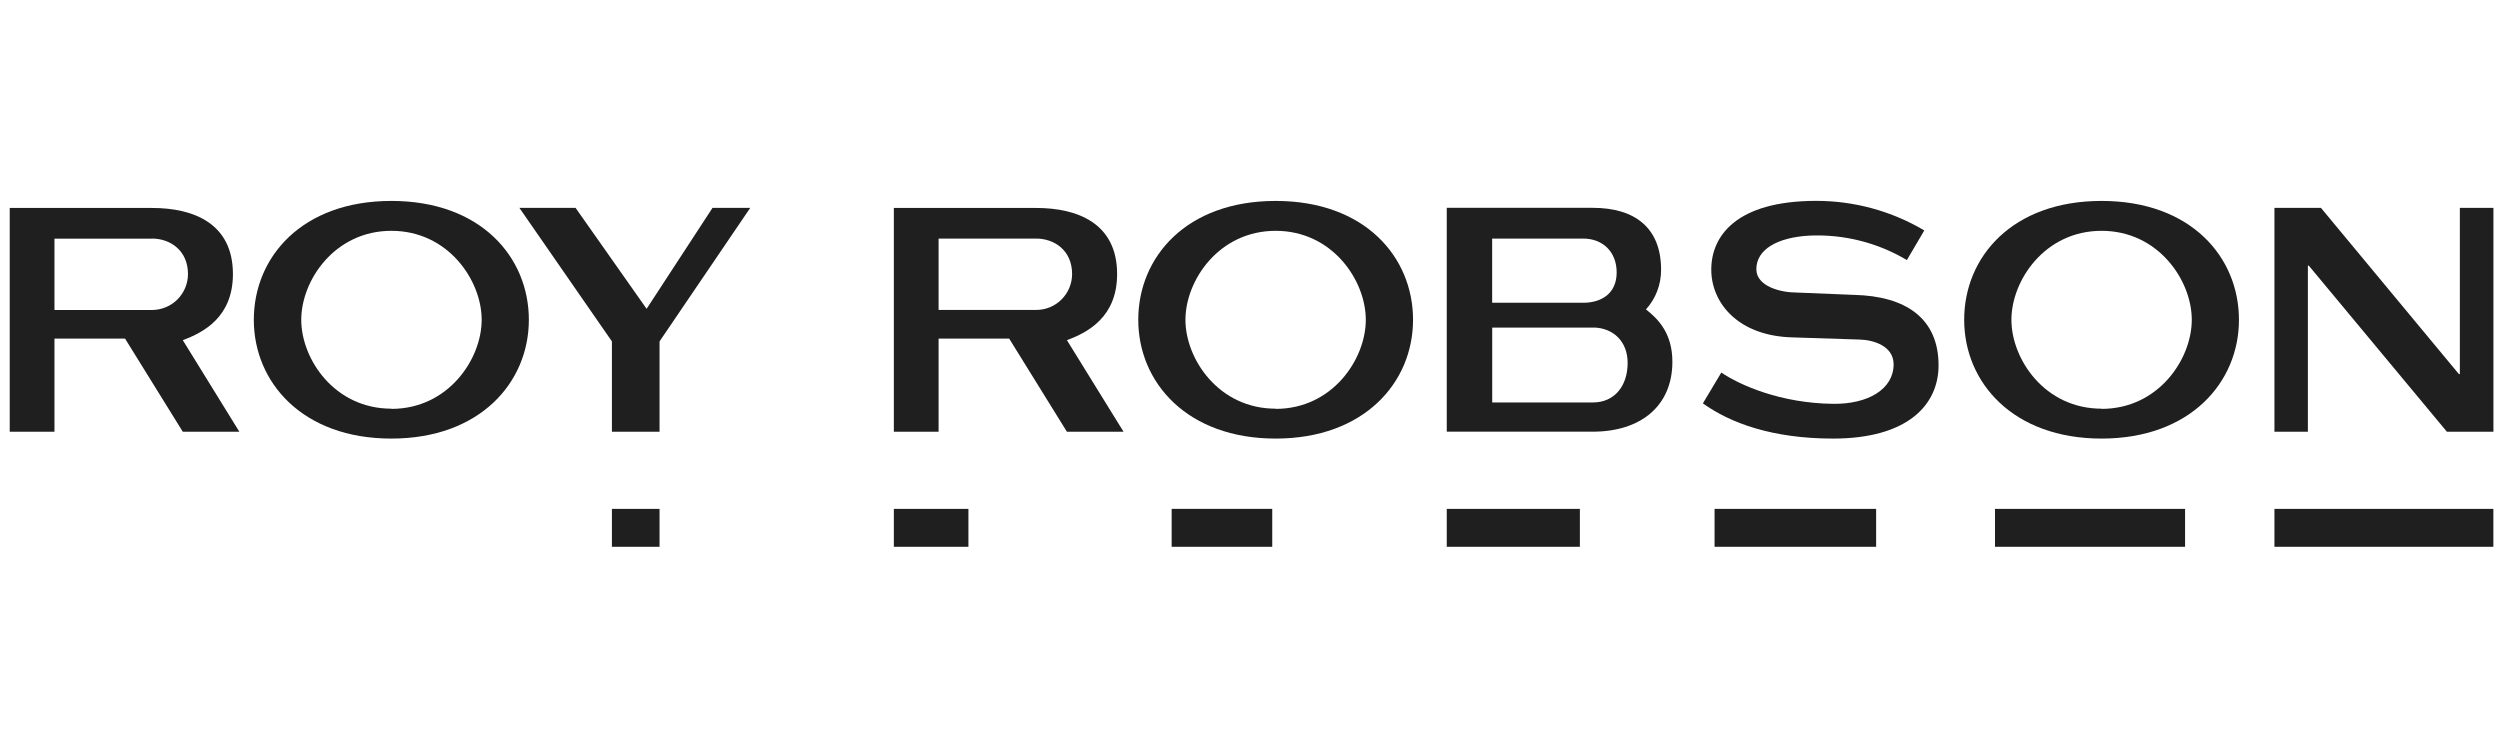
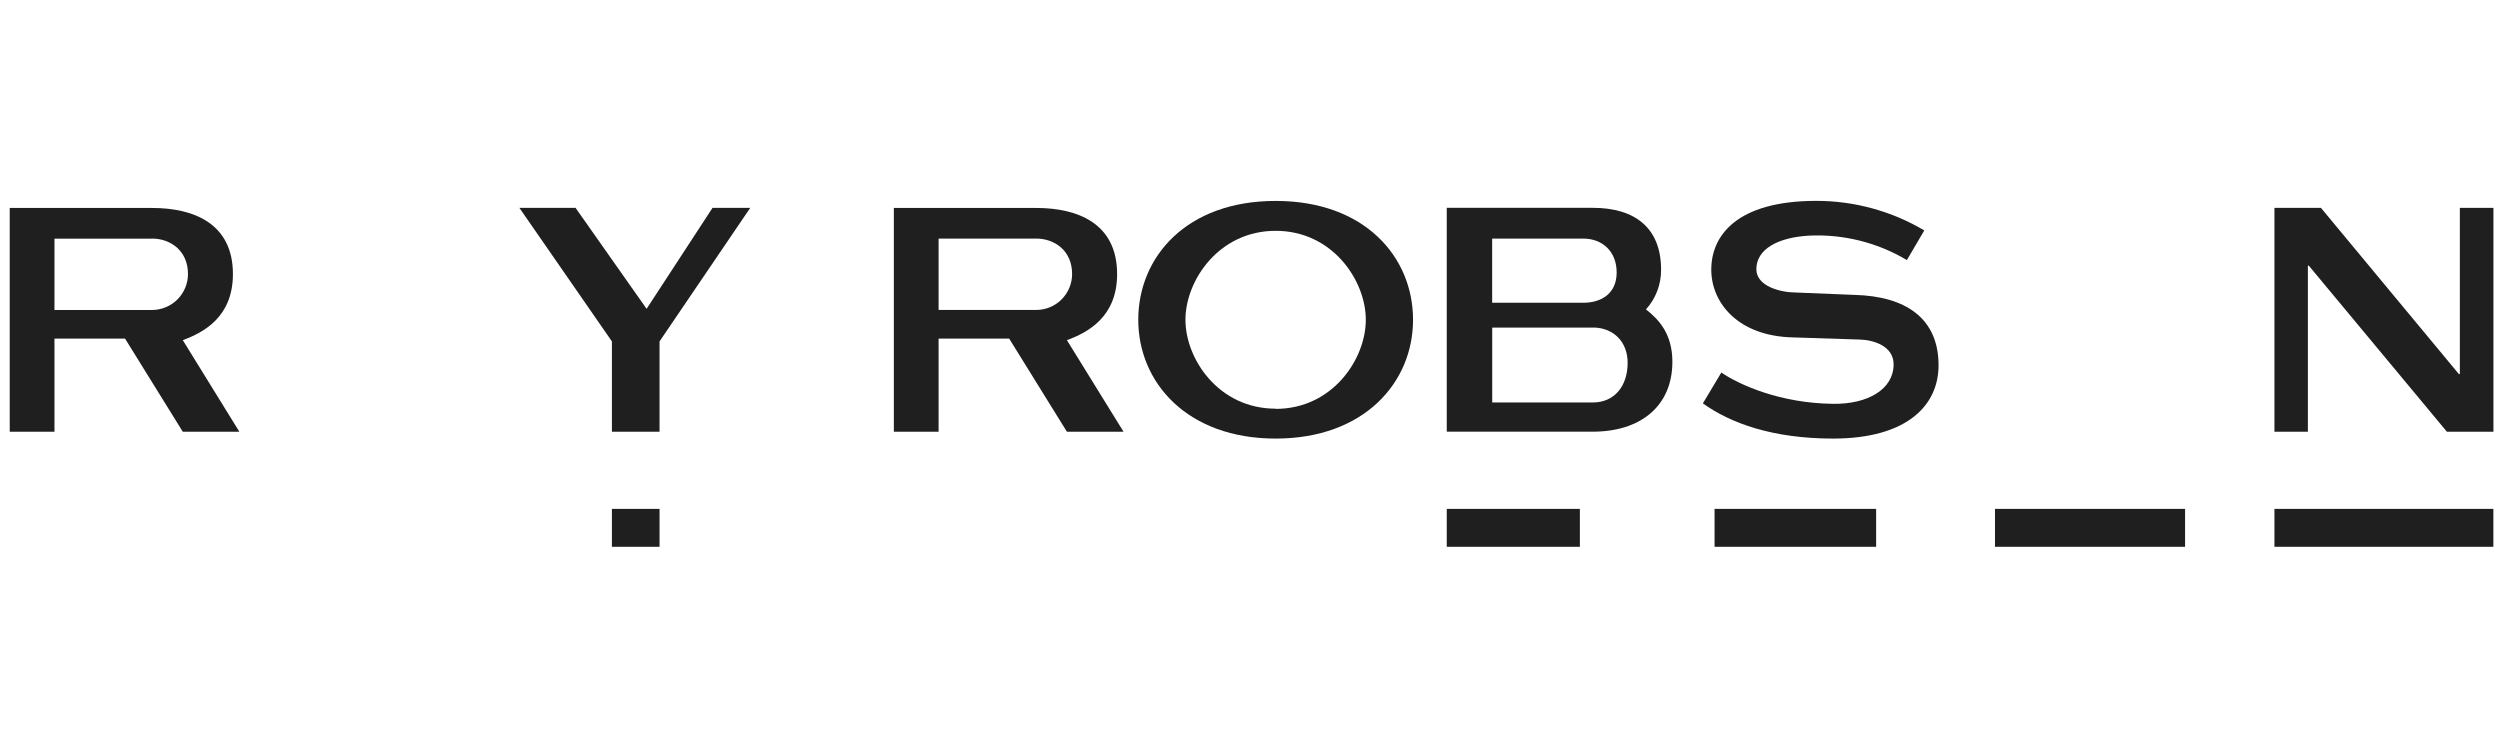
<svg xmlns="http://www.w3.org/2000/svg" id="marken" viewBox="0 0 380.49 113.8">
  <g id="roy-robson">
    <rect x="93.13" y="77.45" width="7.25" height="5.77" style="fill:#1f1f1f;" />
    <rect x="260.95" y="77.45" width="24.59" height="5.77" style="fill:#1f1f1f;" />
    <rect x="303.63" y="77.45" width="28.93" height="5.77" style="fill:#1f1f1f;" />
    <rect x="346.16" y="77.45" width="33.32" height="5.77" style="fill:#1f1f1f;" />
-     <rect x="136.04" y="77.45" width="11.35" height="5.77" style="fill:#1f1f1f;" />
-     <path d="m193.63,83.22v-5.77h-15.31v5.77s15.31,0,15.31,0h0Z" style="fill:#1f1f1f;" />
    <rect x="220.19" y="77.45" width="20.26" height="5.77" style="fill:#1f1f1f;" />
    <path d="m93.13,51.96v13.75h7.25v-13.75l13.8-20.32h-5.74l-10.03,15.36-10.81-15.36h-8.55l14.08,20.32Z" style="fill:#1f1f1f;" />
-     <path d="m59.57,66.75c13.49,0,20.92-8.55,20.92-18.08s-7.3-18.09-20.92-18.09-20.94,8.55-20.94,18.09,7.43,18.08,20.91,18.08h.03Zm0-4.55c-8.67,0-13.72-7.55-13.72-13.53s5.07-13.54,13.72-13.54,13.74,7.56,13.74,13.54-5.08,13.56-13.74,13.56v-.03Z" style="fill:#1f1f1f; fill-rule:evenodd;" />
    <path d="m194.15,66.75c13.49,0,20.91-8.55,20.91-18.08s-7.3-18.09-20.91-18.09-20.91,8.55-20.91,18.09,7.43,18.08,20.91,18.08Zm0-4.55c-8.67,0-13.73-7.55-13.73-13.53s5.08-13.54,13.73-13.54,13.72,7.56,13.72,13.54-5.06,13.56-13.72,13.56c0,0,0-.03,0-.03Z" style="fill:#1f1f1f; fill-rule:evenodd;" />
    <path d="m351.25,65.71v-25.29s.13,0,.13,0l21.03,25.29h7.08V31.64h-5.11v25.29h-.15l-20.99-25.29h-7.08v34.07h5.09Z" style="fill:#1f1f1f;" />
-     <path d="m319.85,66.75c13.49,0,20.91-8.55,20.91-18.08s-7.29-18.09-20.91-18.09-20.91,8.55-20.91,18.09,7.43,18.08,20.91,18.08Zm0-4.55c-8.67,0-13.72-7.55-13.72-13.53s5.07-13.54,13.72-13.54,13.73,7.56,13.73,13.54-5.07,13.56-13.73,13.56v-.03Z" style="fill:#1f1f1f; fill-rule:evenodd;" />
    <path d="m240.95,36.31c2.98,0,5.1,2.01,5.1,5.16s-2.26,4.61-5.1,4.61h-13.85v-9.77h13.85Zm1.65,13.54c2.96.08,5.12,2.15,5.12,5.37,0,3.61-2.08,6.03-5.26,6.03h-15.35v-11.39h15.49Zm-22.41,15.85h22.23c7.17,0,12.11-3.81,12.11-10.65,0-4.34-2.18-6.51-4.02-7.96,1.5-1.65,2.32-3.82,2.3-6.05,0-6.32-3.94-9.41-10.39-9.41h-22.23v34.07h0Z" style="fill:#1f1f1f; fill-rule:evenodd;" />
    <path d="m259.17,61.39c4.19,3.01,10.6,5.36,19.82,5.36,11.25,0,16.05-5.06,16.05-11.15,0-7.16-5-10.53-12.83-10.72l-8.86-.36c-2.3,0-6.04-.92-6.04-3.55,0-3.03,3.24-4.84,8.05-5.11,5.21-.24,10.38,1.05,14.86,3.72l2.65-4.51c-4.97-2.95-10.65-4.5-16.43-4.5-12.24,0-15.99,5.39-15.99,10.46s4.08,10.13,12.43,10.32l10.19.33c2.11.06,5.13,1,5.13,3.77,0,3.81-3.94,6.08-9.21,6.01-8.05-.09-14.24-2.88-17.01-4.76l-2.8,4.68s-.01.01-.01.01Z" style="fill:#1f1f1f;" />
    <path d="m1.48,65.71h6.81v-14.18h10.74l8.79,14.18h8.61l-8.61-13.94c3.22-1.19,7.63-3.55,7.63-10.06,0-7.7-5.98-10.06-12.3-10.06H1.48v34.06Zm21.67-29.4c2.73,0,5.46,1.79,5.46,5.4,0,1.45-.58,2.83-1.6,3.86-1.02,1.02-2.41,1.6-3.85,1.61h-14.87v-10.86h14.86Z" style="fill:#1f1f1f; fill-rule:evenodd;" />
    <path d="m136.04,65.71h6.81v-14.18h10.74l8.79,14.18h8.62l-8.62-13.94c3.23-1.19,7.64-3.55,7.64-10.06,0-7.7-5.99-10.06-12.3-10.06h-21.68v34.06h0Zm21.67-29.4c2.74,0,5.46,1.79,5.46,5.4,0,1.45-.58,2.83-1.6,3.86s-2.41,1.6-3.86,1.6h-14.86v-10.86h14.86Z" style="fill:#1f1f1f; fill-rule:evenodd;" />
  </g>
</svg>